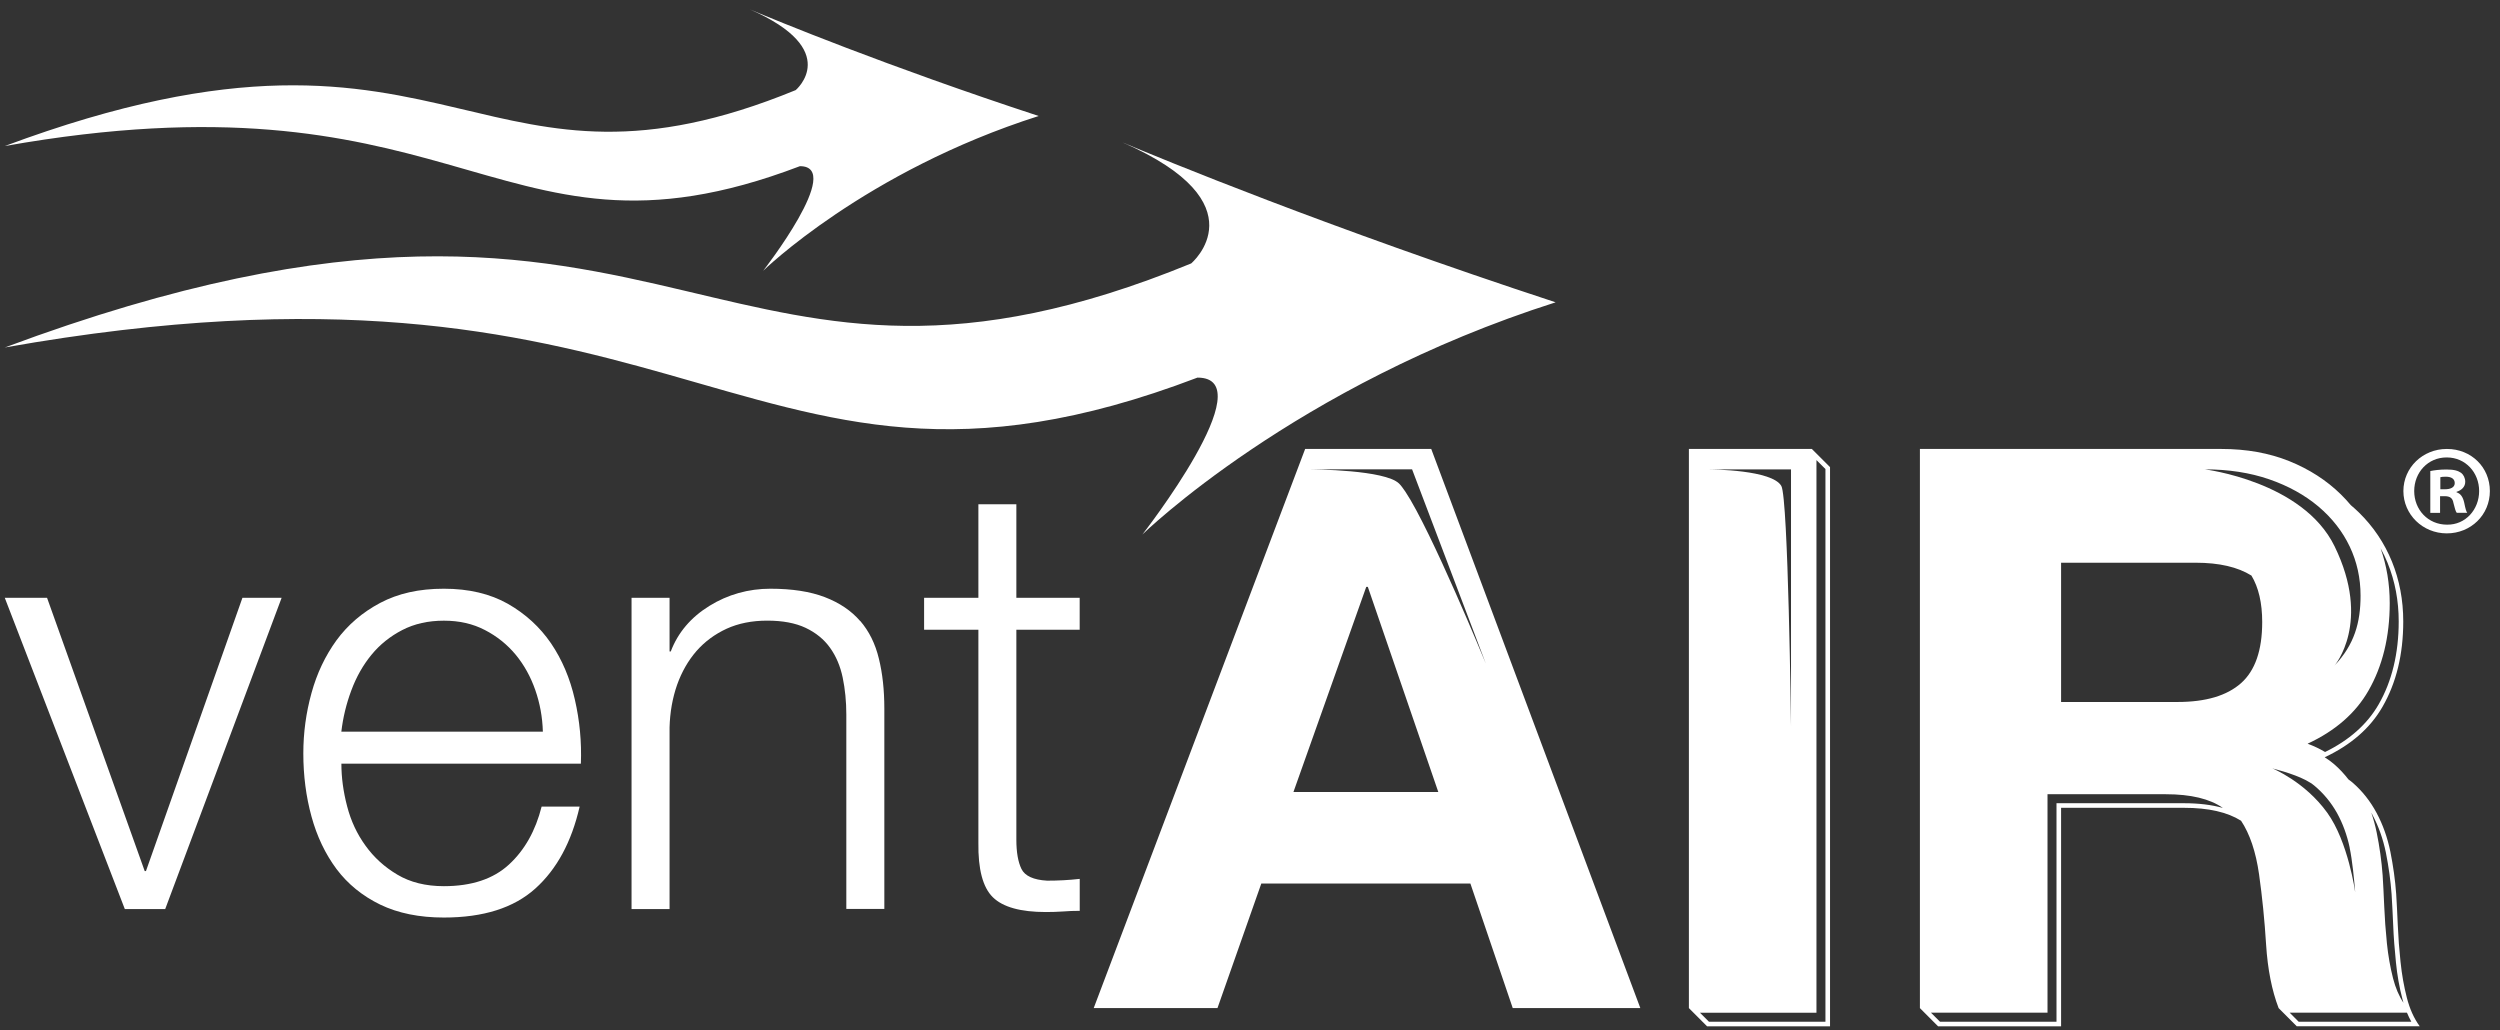
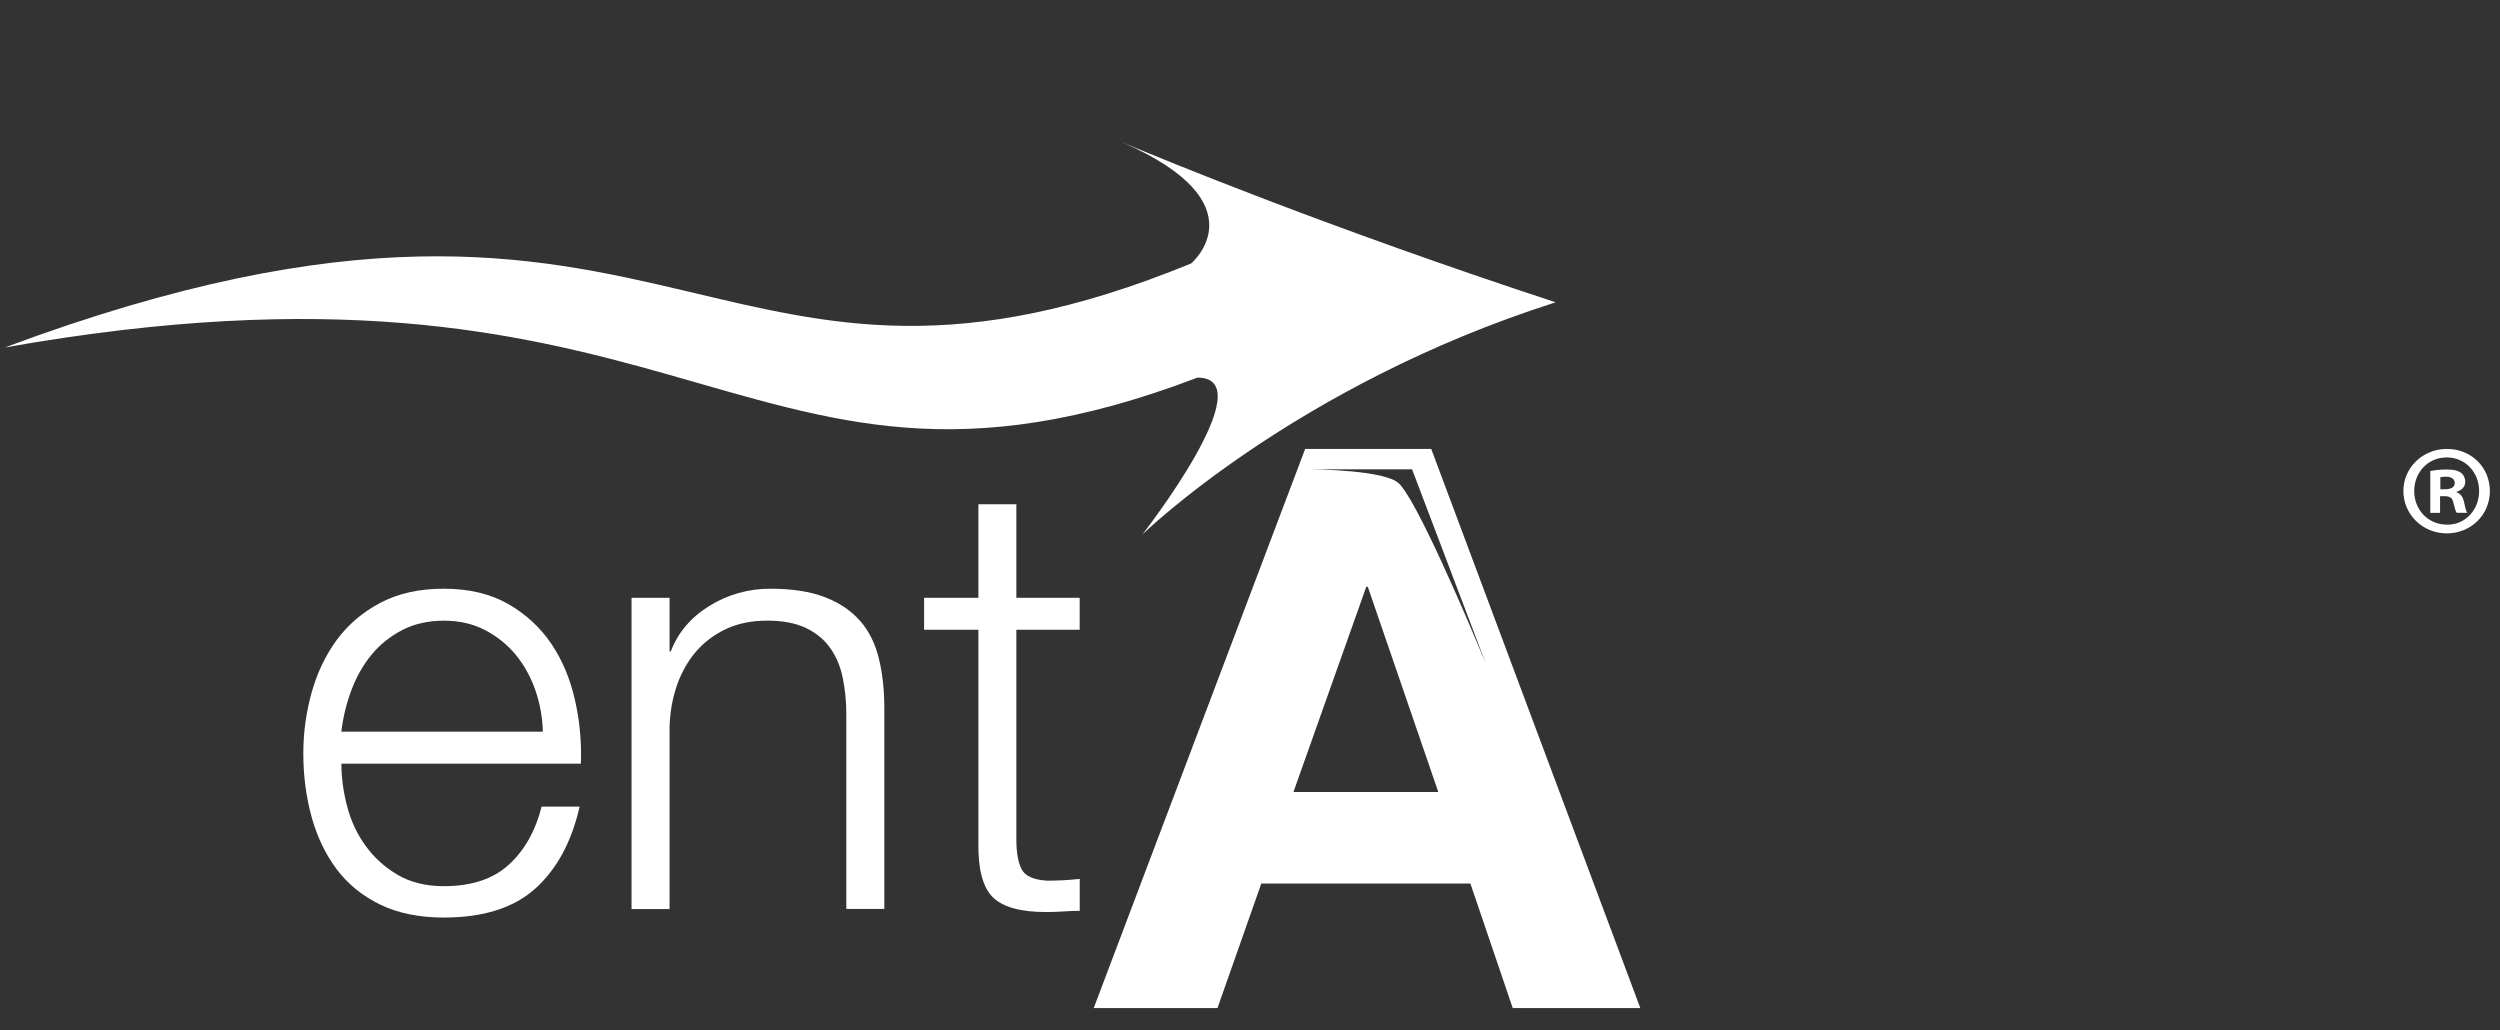
<svg xmlns="http://www.w3.org/2000/svg" id="Layer_1" data-name="Layer 1" viewBox="0 0 545.21 224.67">
  <rect x="0" y="0" width="545.21" height="224.67" fill="#333333" stroke="none" />
  <defs>
    <style>
      .cls-1 {
        fill: #fff;
      }
    </style>
  </defs>
  <path class="cls-1" d="M120.17,140.3c-2.42-3.54-5.56-6.42-9.41-8.62-3.86-2.18-8.51-3.29-13.96-3.29s-9.97,1.03-13.88,3.09c-3.9,2.07-7.07,4.79-9.54,8.16-2.45,3.38-4.27,7.21-5.45,11.51-1.19,4.3-1.78,8.69-1.78,13.16,0,4.83.59,9.41,1.78,13.75,1.18,4.33,3.01,8.16,5.45,11.45,2.46,3.28,5.64,5.87,9.54,7.77,3.9,1.88,8.53,2.82,13.88,2.82,8.61,0,15.24-2.1,19.93-6.31,4.7-4.22,7.92-10.18,9.68-17.89h-8.29c-1.33,5.26-3.68,9.47-7.11,12.63-3.42,3.16-8.16,4.73-14.21,4.73-3.95,0-7.32-.84-10.12-2.5-2.81-1.66-5.13-3.77-6.96-6.32-1.85-2.54-3.19-5.4-4.02-8.61-.84-3.2-1.25-6.3-1.25-9.28h52.23c.18-4.73-.26-9.4-1.32-14.01-1.05-4.61-2.78-8.68-5.19-12.24ZM74.44,159.57c.36-3.07,1.08-6.07,2.18-9.01,1.09-2.94,2.56-5.53,4.4-7.77s4.08-4.03,6.71-5.39c2.63-1.36,5.66-2.04,9.07-2.04s6.32.68,8.95,2.04c2.63,1.36,4.87,3.16,6.72,5.39,1.84,2.24,3.26,4.8,4.27,7.7,1.01,2.89,1.56,5.92,1.65,9.07h-43.94Z" />
-   <polygon class="cls-1" points="31.83 189.97 31.56 189.97 10.26 130.37 1.04 130.37 27.22 198.25 36.03 198.25 61.42 130.37 52.87 130.37 31.83 189.97" />
  <path class="cls-1" d="M187.58,135.43c-1.92-2.23-4.49-3.97-7.69-5.2-3.2-1.23-7.17-1.84-11.9-1.84s-9.26,1.25-13.29,3.75c-4.04,2.5-6.85,5.81-8.42,9.94h-.26v-11.71h-8.29v67.88h8.29v-39.6c.09-3.34.64-6.42,1.64-9.29,1.01-2.84,2.42-5.29,4.22-7.37,1.8-2.05,3.98-3.67,6.57-4.87,2.59-1.18,5.54-1.77,8.88-1.77s6.12.52,8.36,1.57c2.23,1.06,4.01,2.5,5.33,4.35,1.32,1.84,2.24,4.01,2.76,6.51.52,2.5.79,5.2.79,8.09v42.36h8.29v-43.68c0-4.04-.39-7.68-1.19-10.91-.78-3.25-2.14-5.99-4.07-8.23Z" />
  <path class="cls-1" d="M221.66,109.97h-8.29v20.4h-11.84v6.97h11.84v46.44c-.08,5.78.96,9.75,3.16,11.9,2.19,2.15,6.06,3.22,11.57,3.22,1.24,0,2.46-.04,3.68-.12,1.24-.1,2.46-.14,3.69-.14v-6.97c-2.37.27-4.74.39-7.11.39-2.98-.17-4.85-1.03-5.6-2.56-.74-1.53-1.11-3.66-1.11-6.38v-45.78h13.81v-6.97h-13.81v-20.4Z" />
-   <path class="cls-1" d="M523.52,209.81c-.29-2.73-.49-5.41-.6-8.02-.11-2.61-.23-4.9-.35-6.83-.22-3.08-.66-6.15-1.27-9.22-.63-3.08-1.63-5.89-3-8.45-1.37-2.57-3.13-4.79-5.29-6.66-.26-.23-.56-.43-.84-.64-.93-1.2-1.96-2.32-3.12-3.32-.63-.55-1.33-1.05-2.07-1.52,5.7-2.68,9.92-6.34,12.6-11,3.02-5.24,4.53-11.45,4.53-18.62,0-4.67-.83-9.03-2.47-13.07-1.65-4.04-4.04-7.6-7.18-10.68-.57-.56-1.18-1.1-1.79-1.62-.68-.81-1.4-1.59-2.16-2.34-3.13-3.07-6.89-5.49-11.27-7.26-4.39-1.76-9.3-2.65-14.77-2.65h-65.77v121.94h0,0s3.96,3.97,3.96,3.97h26.83v-47.65h26.81c5.34,0,9.47.95,12.44,2.82,1.91,2.88,3.22,6.76,3.92,11.66.69,4.9,1.21,10.02,1.54,15.37.34,5.35,1.25,9.97,2.73,13.83h0s0,0,0,0l3.95,3.96h26.82c-1.25-1.71-2.19-3.79-2.81-6.24-.63-2.45-1.09-5.04-1.37-7.77ZM517.42,177.76c1.31,2.45,2.29,5.21,2.9,8.17.62,3.12,1.04,6.18,1.25,9.09.14,2.37.26,4.6.35,6.81.1,2.55.31,5.27.6,8.08.27,2.73.74,5.4,1.4,7.92.08.29.15.59.24.87-.98-1.48-1.74-3.27-2.27-5.33-.62-2.42-1.07-4.99-1.34-7.62-.29-2.89-.48-5.49-.58-7.97-.11-2.61-.23-4.91-.35-6.86-.23-3.11-.67-6.26-1.3-9.35-.31-1.51-.7-2.96-1.18-4.34.1.17.2.35.29.53ZM512.42,184.87c.58,2.75.99,6.96,1.21,9.71,0,0-1.5-10.99-6.11-17.36-4.89-6.78-11.96-9.65-11.96-9.65,3.09.81,7.12,2.06,9.14,3.75,2.02,1.68,3.66,3.67,4.95,5.96,1.27,2.29,2.2,4.83,2.78,7.58ZM493.35,135.66c0,6.15-1.54,10.59-4.61,13.32-3.09,2.74-7.7,4.11-13.84,4.11h-25.41v-30.37h29.37c5.11,0,9.15.94,12.14,2.8,1.55,2.57,2.35,5.94,2.35,10.15ZM520.72,122.83c1.59,3.91,2.4,8.18,2.4,12.69,0,6.97-1.48,13.07-4.39,18.12-2.48,4.31-6.4,7.79-11.67,10.36-1.16-.7-2.44-1.3-3.81-1.81,6.01-2.78,10.46-6.66,13.25-11.53,3.09-5.36,4.66-11.79,4.66-19.11,0-4.23-.67-8.25-2-11.99.58,1.05,1.1,2.13,1.56,3.25ZM514.8,129.9c0,5.87-1.35,10.68-5.67,15.24,0,0,8.12-9.39,0-26.01-6.9-14.16-28.31-16.77-28.31-16.77,5.19,0,9.89.73,14.06,2.17,4.17,1.44,7.74,3.42,10.73,5.93,2.98,2.52,5.26,5.44,6.83,8.74,1.57,3.3,2.36,6.87,2.36,10.7ZM476.3,175.17h-27.81v47.65h-25.41l-1.97-1.97h25.42v-47.64h25.8c5.44,0,9.62,1,12.44,2.99-2.42-.68-5.26-1.03-8.47-1.03ZM525.87,222.82h-24.57l-1.96-1.97h25.58c.29.69.61,1.35.95,1.97Z" />
  <path class="cls-1" d="M284.63,97.91l-46.11,121.94h26.99l9.56-27.16h45.6l1.35,3.97,7.85,23.09.03.1h27.83l-45.6-121.94h-27.5ZM297.96,127.98h.34l2.47,7.19,12.9,37.55h-31.59l15.88-44.74ZM324,144.64s-11.9-28.99-17.5-37.4c-.53-.79-1-1.41-1.4-1.8-3.09-2.96-18.27-3.08-20.16-3.09h23.01l.58,1.53,15.47,40.75Z" />
-   <path class="cls-1" d="M395.14,97.91h-26.82v121.94h0,0s3.96,3.97,3.96,3.97h26.82v-121.95l-3.96-3.95h0ZM390.59,102.36v55.98s-.6-49.72-2.11-52.36c-2.01-3.51-14.95-3.61-16.16-3.61h18.27ZM396.14,220.86v-120.52l1.96,1.95v120.54h-25.4l-1.97-1.97h25.41Z" />
  <path class="cls-1" d="M261.15,82.35c14.7,0-12.02,34.22-12.02,34.22,0,0,33.27-32.53,90.13-50.64-49.78-16.34-86.17-31.38-94.47-34.88,30.49,13.32,14.99,26.4,14.99,26.4-50.83,20.86-78.76,13.45-110.1,6.04-34.13-8.07-72.33-16.15-148.64,12.29,71.62-12.7,111.62-3.45,144.38,5.81,36.37,10.28,63.81,20.56,115.73.76Z" />
-   <path class="cls-1" d="M244.79,31.06c-.58-.26-1.18-.51-1.8-.76,0,0,.61.26,1.8.76Z" />
  <path class="cls-1" d="M163.53,2.04c-.39-.17-.78-.34-1.19-.5,0,0,.41.18,1.19.5Z" />
-   <path class="cls-1" d="M97.29,35.73c24.25,6.85,42.55,13.7,77.16.51,9.79,0-8.02,22.82-8.02,22.82,0,0,22.18-21.69,60.09-33.76-33.21-10.9-57.47-20.93-62.99-23.25,20.33,8.88,10,17.6,10,17.6-33.89,13.91-52.5,8.96-73.39,4.02C77.37,18.28,51.9,12.91,1.04,31.85c47.75-8.47,74.41-2.29,96.24,3.88Z" />
  <path class="cls-1" d="M535.73,107.37v-.11c1.12-.34,1.9-1.12,1.9-2.18,0-.84-.39-1.57-.9-1.96-.67-.45-1.46-.73-3.19-.73-1.51,0-2.69.17-3.53.34v9.12h2.13v-3.64h1.01c1.18,0,1.73.45,1.9,1.45.28,1.06.45,1.85.73,2.18h2.29c-.22-.28-.39-.84-.67-2.24-.28-1.23-.78-1.96-1.68-2.24ZM533.21,106.7h-1.01v-2.63c.22-.06.62-.11,1.18-.11,1.34,0,1.96.56,1.96,1.4,0,.95-.95,1.34-2.13,1.34Z" />
  <path class="cls-1" d="M533.66,97.91h-.06c-5.26,0-9.46,4.08-9.46,9.18s4.2,9.23,9.46,9.23,9.4-4.03,9.4-9.23-4.08-9.18-9.34-9.18ZM533.66,114.42c-4.14,0-7.16-3.25-7.16-7.33s3.02-7.33,7.05-7.33h.06c4.09,0,7.05,3.3,7.05,7.33s-2.97,7.39-6.99,7.33Z" />
</svg>